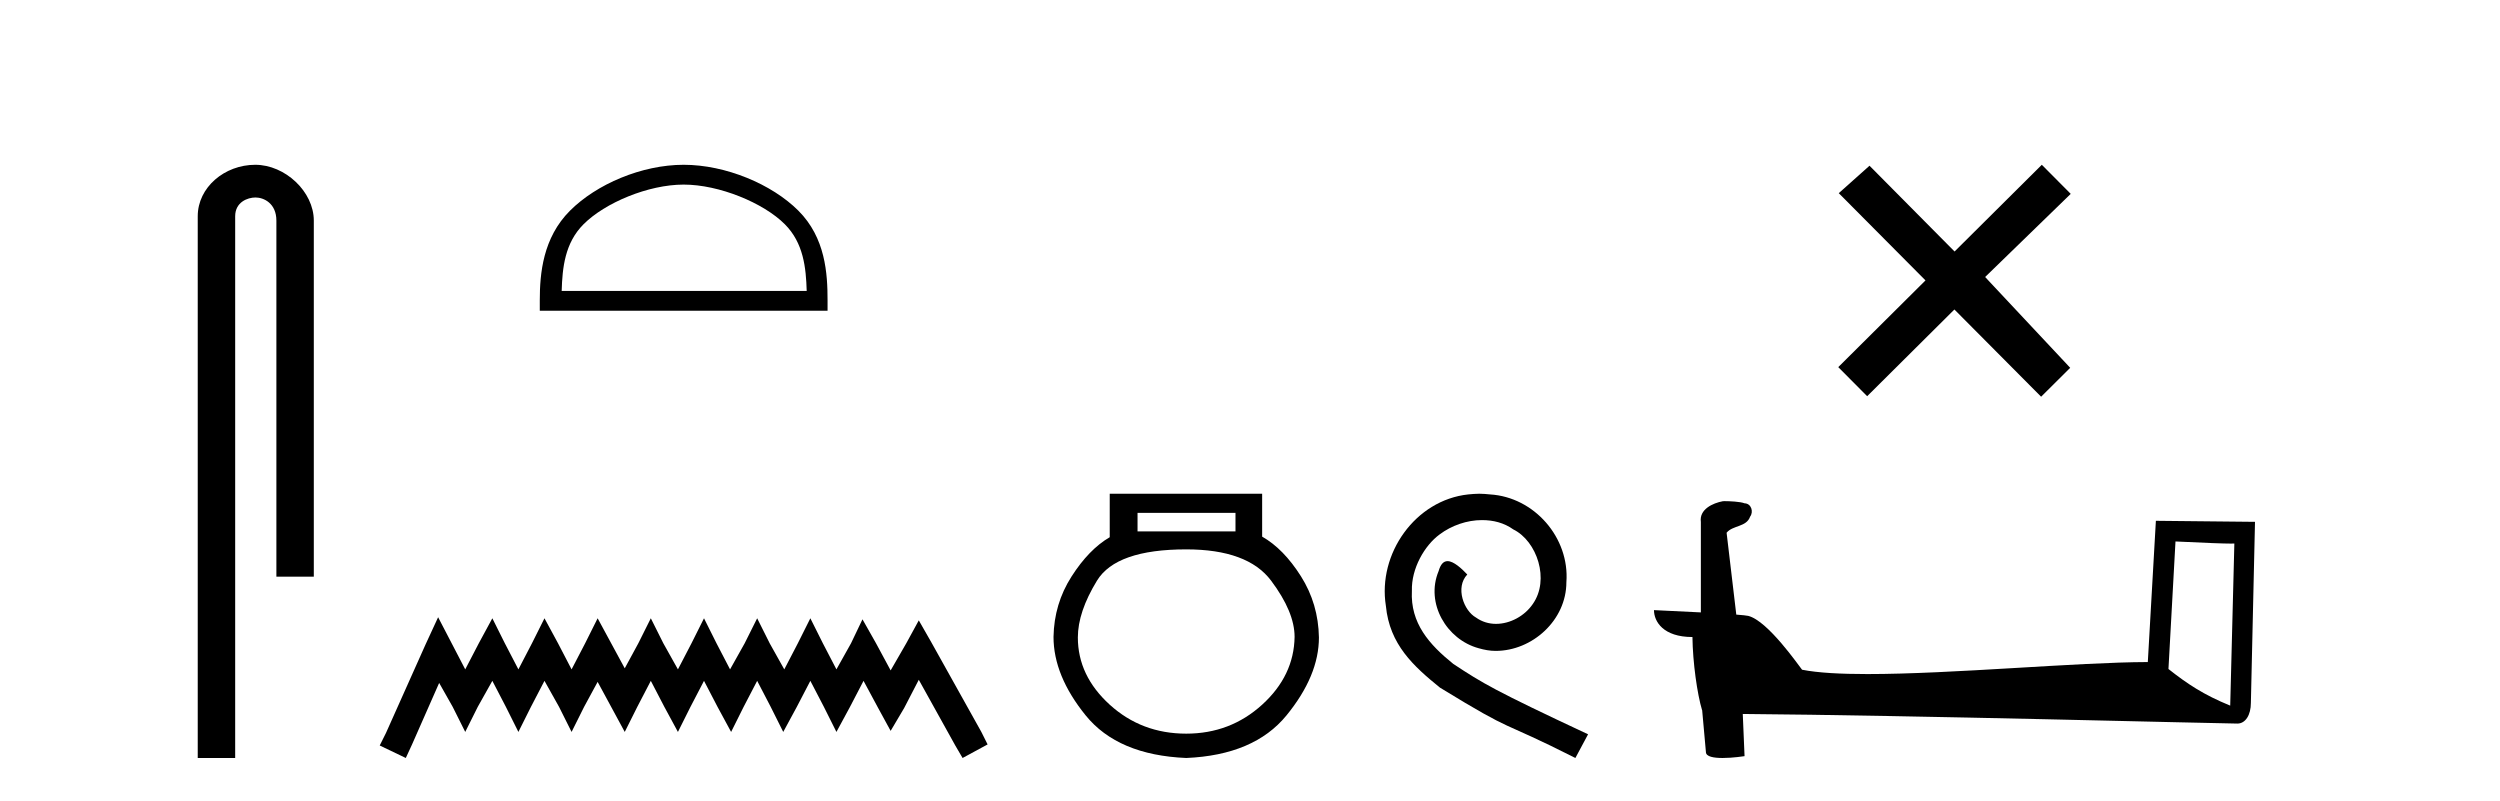
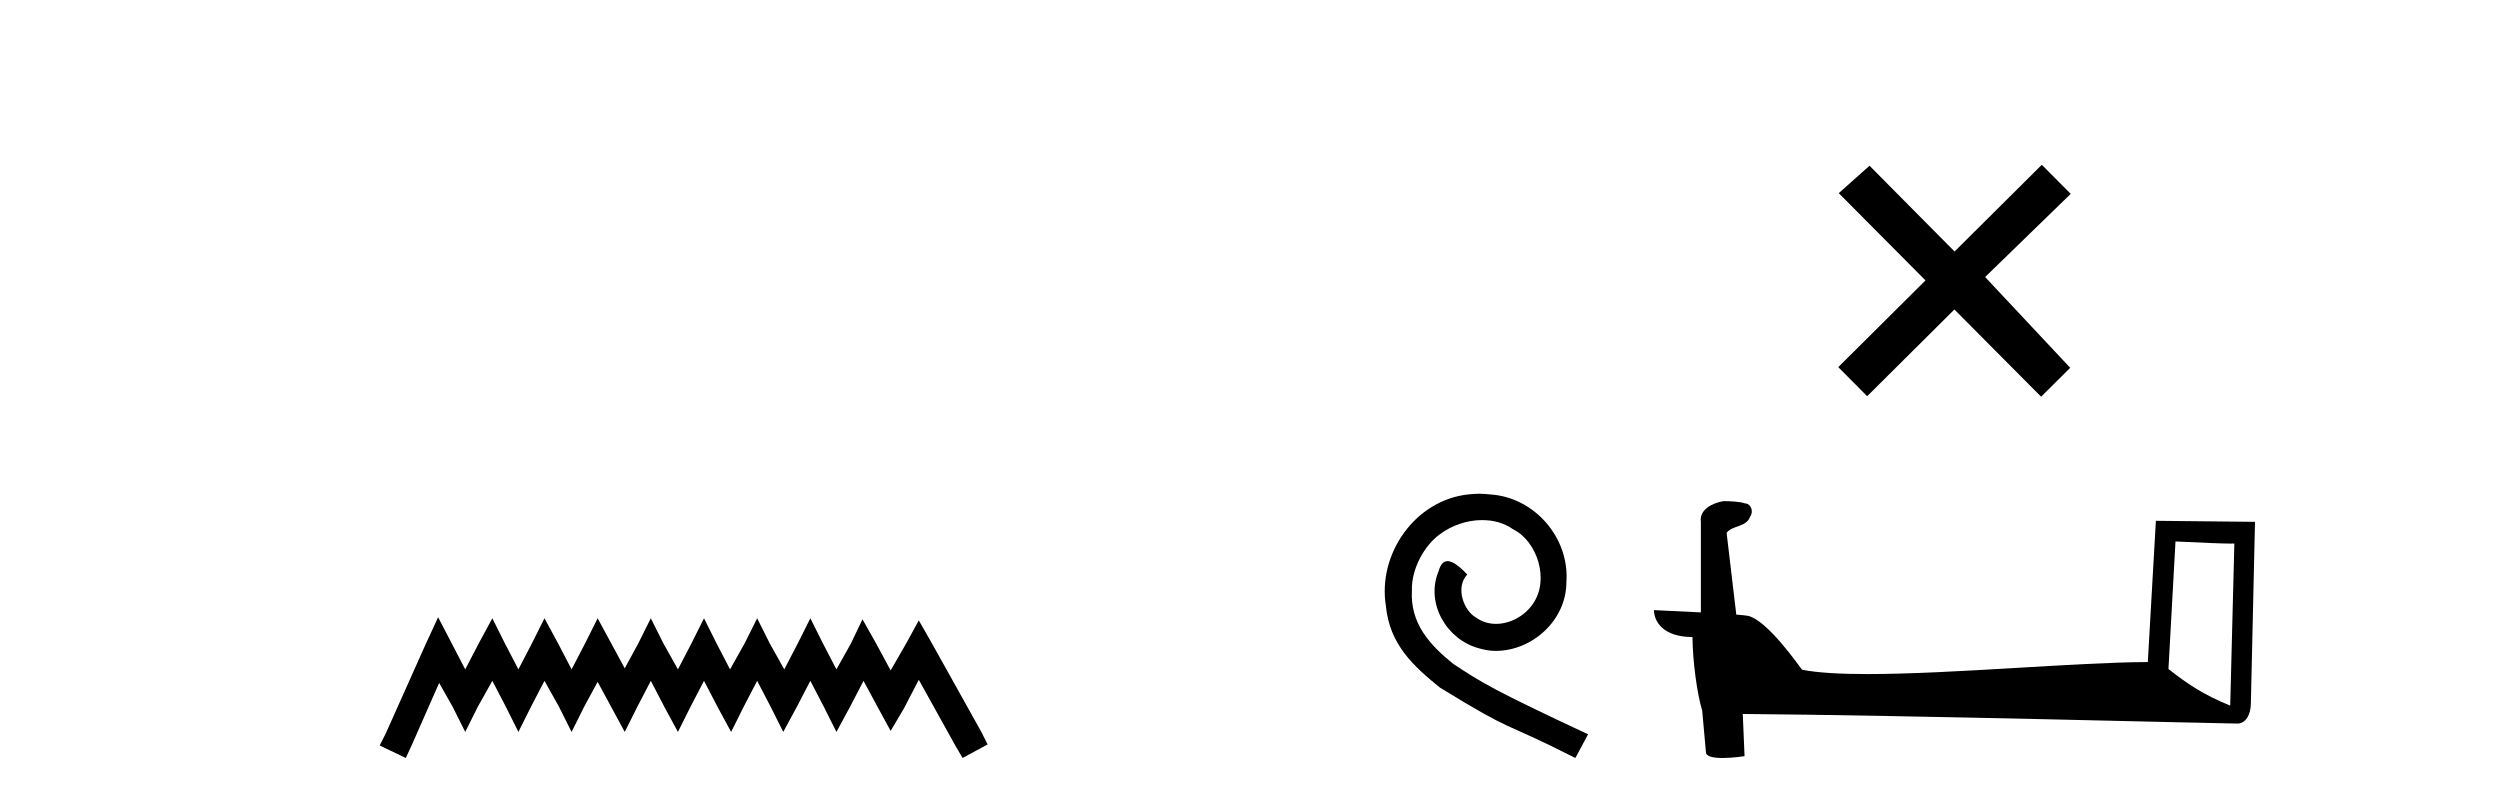
<svg xmlns="http://www.w3.org/2000/svg" width="128.0" height="41.0">
-   <path d="M 13.069 8.437 C 11.5 8.437 10.124 9.591 10.124 11.072 L 10.124 38.809 L 12.041 38.809 L 12.041 11.072 C 12.041 10.346 12.68 10.111 13.081 10.111 C 13.502 10.111 14.151 10.406 14.151 11.296 L 14.151 29.526 L 16.067 29.526 L 16.067 11.296 C 16.067 9.813 14.598 8.437 13.069 8.437 Z" style="fill:#000000;stroke:none" />
-   <path d="M 35.004 9.451 C 36.816 9.451 39.084 10.382 40.182 11.48 C 41.142 12.44 41.268 13.713 41.303 14.896 L 28.758 14.896 C 28.793 13.713 28.918 12.44 29.879 11.48 C 30.976 10.382 33.191 9.451 35.004 9.451 ZM 35.004 8.437 C 32.854 8.437 30.541 9.43 29.185 10.786 C 27.794 12.176 27.637 14.007 27.637 15.377 L 27.637 15.911 L 42.371 15.911 L 42.371 15.377 C 42.371 14.007 42.267 12.176 40.876 10.786 C 39.52 9.43 37.154 8.437 35.004 8.437 Z" style="fill:#000000;stroke:none" />
  <path d="M 22.432 31.602 L 21.791 32.99 L 19.762 37.528 L 19.442 38.169 L 20.777 38.809 L 21.097 38.115 L 22.485 34.966 L 23.179 36.193 L 23.82 37.475 L 24.46 36.193 L 25.208 34.859 L 25.902 36.193 L 26.542 37.475 L 27.183 36.193 L 27.877 34.859 L 28.624 36.193 L 29.265 37.475 L 29.905 36.193 L 30.599 34.912 L 31.293 36.193 L 31.987 37.475 L 32.628 36.193 L 33.322 34.859 L 34.016 36.193 L 34.71 37.475 L 35.351 36.193 L 36.045 34.859 L 36.739 36.193 L 37.433 37.475 L 38.073 36.193 L 38.767 34.859 L 39.461 36.193 L 40.102 37.475 L 40.796 36.193 L 41.49 34.859 L 42.184 36.193 L 42.825 37.475 L 43.519 36.193 L 44.213 34.859 L 44.96 36.247 L 45.601 37.421 L 46.295 36.247 L 47.042 34.805 L 48.91 38.169 L 49.284 38.809 L 50.565 38.115 L 50.245 37.475 L 47.683 32.884 L 47.042 31.763 L 46.401 32.937 L 45.601 34.325 L 44.853 32.937 L 44.159 31.709 L 43.572 32.937 L 42.825 34.272 L 42.131 32.937 L 41.49 31.656 L 40.849 32.937 L 40.155 34.272 L 39.408 32.937 L 38.767 31.656 L 38.127 32.937 L 37.379 34.272 L 36.685 32.937 L 36.045 31.656 L 35.404 32.937 L 34.71 34.272 L 33.963 32.937 L 33.322 31.656 L 32.682 32.937 L 31.987 34.218 L 31.293 32.937 L 30.599 31.656 L 29.959 32.937 L 29.265 34.272 L 28.571 32.937 L 27.877 31.656 L 27.236 32.937 L 26.542 34.272 L 25.848 32.937 L 25.208 31.656 L 24.514 32.937 L 23.82 34.272 L 23.126 32.937 L 22.432 31.602 Z" style="fill:#000000;stroke:none" />
-   <path d="M 63.257 26.259 L 63.257 27.208 L 58.242 27.208 L 58.242 26.259 ZM 60.735 28.128 Q 63.88 28.128 65.081 29.73 Q 66.283 31.332 66.283 32.608 Q 66.253 34.596 64.622 36.08 Q 62.99 37.563 60.735 37.563 Q 58.45 37.563 56.818 36.08 Q 55.186 34.596 55.186 32.638 Q 55.186 31.332 56.165 29.73 Q 57.145 28.128 60.735 28.128 ZM 56.818 25.279 L 56.818 27.505 Q 55.75 28.128 54.86 29.522 Q 53.97 30.917 53.94 32.608 Q 53.94 34.596 55.587 36.629 Q 57.234 38.661 60.735 38.809 Q 64.206 38.661 65.868 36.629 Q 67.529 34.596 67.529 32.638 Q 67.5 30.917 66.61 29.508 Q 65.719 28.098 64.622 27.475 L 64.622 25.279 Z" style="fill:#000000;stroke:none" />
  <path d="M 75.74 25.279 C 75.552 25.279 75.364 25.297 75.176 25.314 C 72.46 25.604 70.53 28.354 70.957 31.019 C 71.145 33.001 72.375 34.111 73.724 35.205 C 77.739 37.665 76.611 36.759 80.66 38.809 L 81.309 37.596 C 76.492 35.341 75.911 34.983 74.408 33.992 C 73.178 33.001 72.204 31.908 72.289 30.251 C 72.255 29.106 72.939 27.927 73.707 27.364 C 74.322 26.902 75.108 26.629 75.877 26.629 C 76.458 26.629 77.004 26.766 77.483 27.107 C 78.696 27.705 79.362 29.687 78.473 30.934 C 78.063 31.532 77.329 31.942 76.594 31.942 C 76.236 31.942 75.877 31.839 75.569 31.617 C 74.954 31.276 74.493 30.08 75.125 29.414 C 74.835 29.106 74.425 28.73 74.117 28.73 C 73.912 28.73 73.759 28.884 73.656 29.243 C 72.973 30.883 74.066 32.745 75.706 33.189 C 75.996 33.274 76.287 33.326 76.577 33.326 C 78.456 33.326 80.199 31.754 80.199 29.807 C 80.37 27.534 78.559 25.45 76.287 25.314 C 76.116 25.297 75.928 25.279 75.74 25.279 Z" style="fill:#000000;stroke:none" />
  <path d="M 100.074 12.877 L 95.719 8.485 L 94.145 9.89 L 98.585 14.357 L 94.119 18.797 L 95.599 20.286 L 100.065 15.846 L 104.505 20.312 L 105.994 18.832 L 101.639 14.183 L 106.021 9.926 L 104.541 8.437 L 100.074 12.877 Z" style="fill:#000000;stroke:none" />
  <path d="M 111.385 27.723 C 112.974 27.8 113.852 27.832 114.228 27.832 C 114.306 27.832 114.362 27.831 114.399 27.828 L 114.399 27.828 L 114.187 36.128 C 112.823 35.572 111.982 35.009 111.025 34.253 L 111.385 27.723 ZM 88.31 25.659 C 88.265 25.659 88.232 25.66 88.217 25.661 C 87.692 25.758 86.993 26.078 87.084 26.723 C 87.084 28.267 87.084 29.811 87.084 31.355 C 86.055 31.301 84.998 31.253 84.684 31.238 L 84.684 31.238 C 84.684 31.82 85.155 32.616 86.653 32.616 C 86.669 33.929 86.899 35.537 87.145 36.358 C 87.147 36.357 87.148 36.356 87.15 36.355 L 87.343 38.506 C 87.343 38.744 87.75 38.809 88.196 38.809 C 88.731 38.809 89.321 38.715 89.321 38.715 L 89.23 36.555 L 89.23 36.555 C 97.664 36.621 113.758 37.047 114.556 37.047 C 114.969 37.047 115.245 36.605 115.245 35.989 L 115.456 26.718 L 110.381 26.665 L 109.968 33.897 C 106.29 33.908 99.936 34.512 95.617 34.512 C 94.244 34.512 93.077 34.451 92.266 34.29 C 92.102 34.093 90.517 31.783 89.509 31.533 C 89.43 31.513 89.193 31.491 88.898 31.468 C 88.733 30.07 88.567 28.673 88.402 27.276 C 88.718 26.887 89.419 26.993 89.605 26.454 C 89.796 26.201 89.666 25.779 89.321 25.769 C 89.102 25.682 88.542 25.659 88.31 25.659 Z" style="fill:#000000;stroke:none" />
</svg>